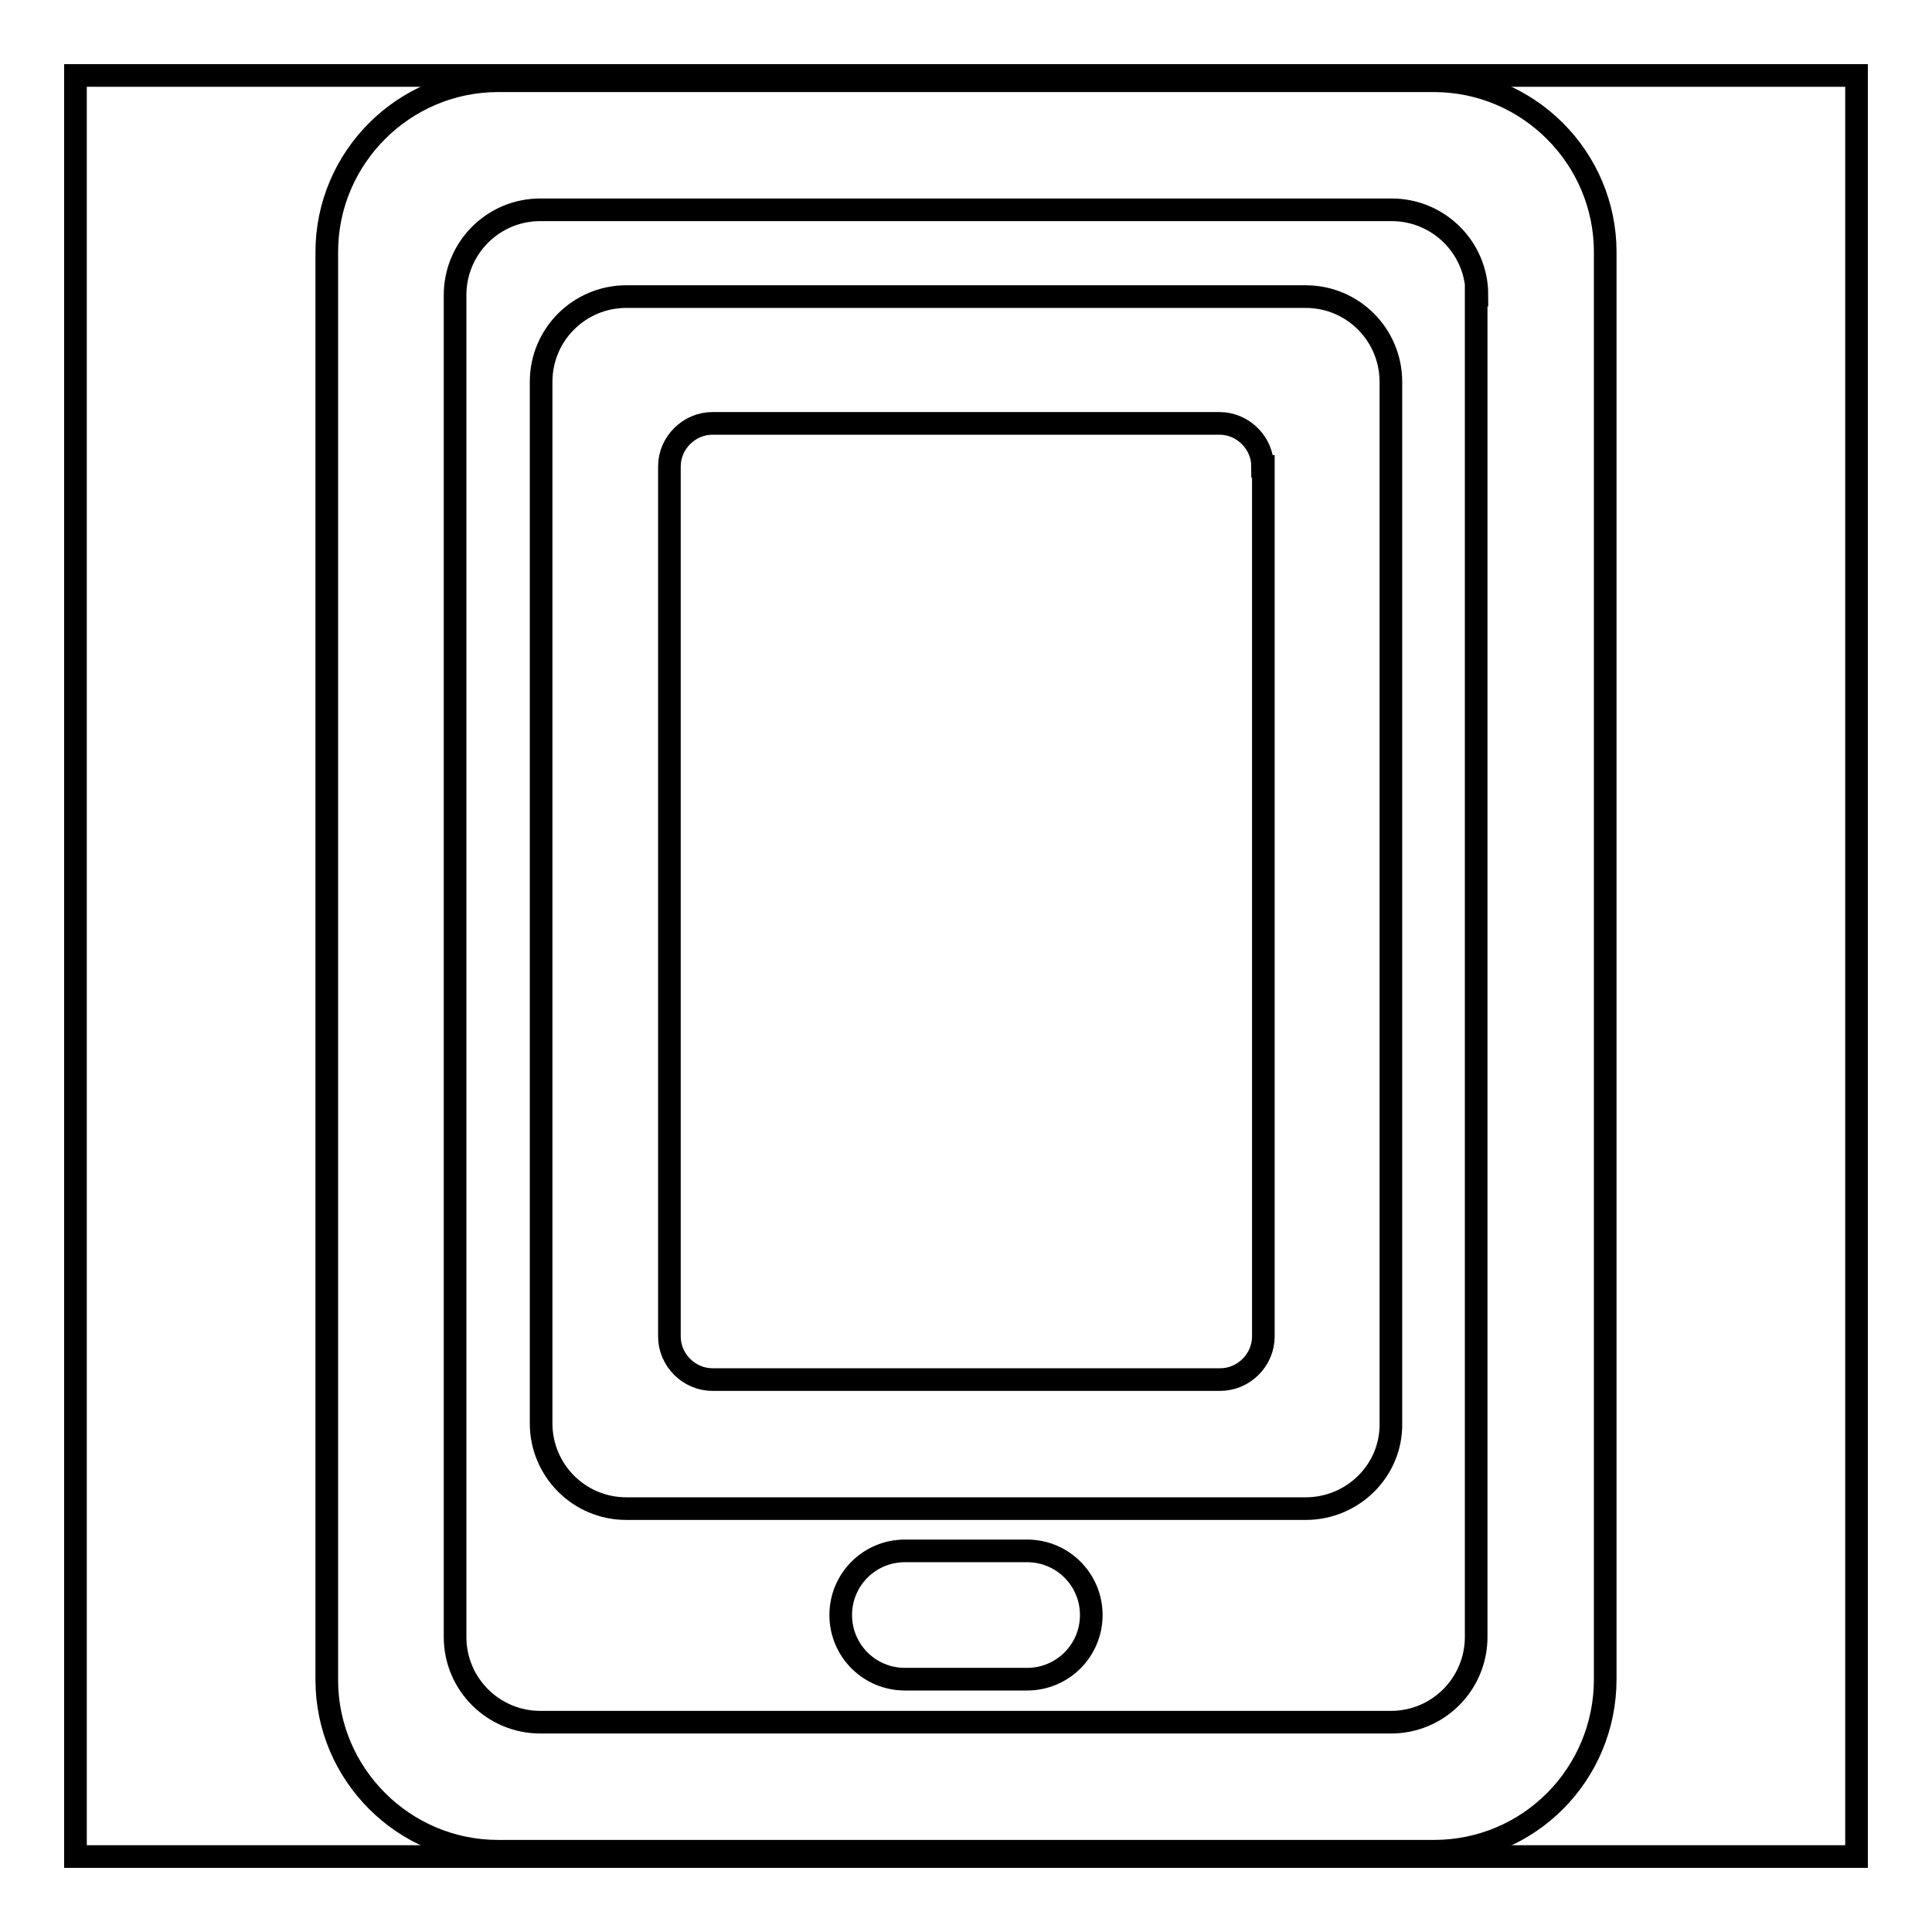
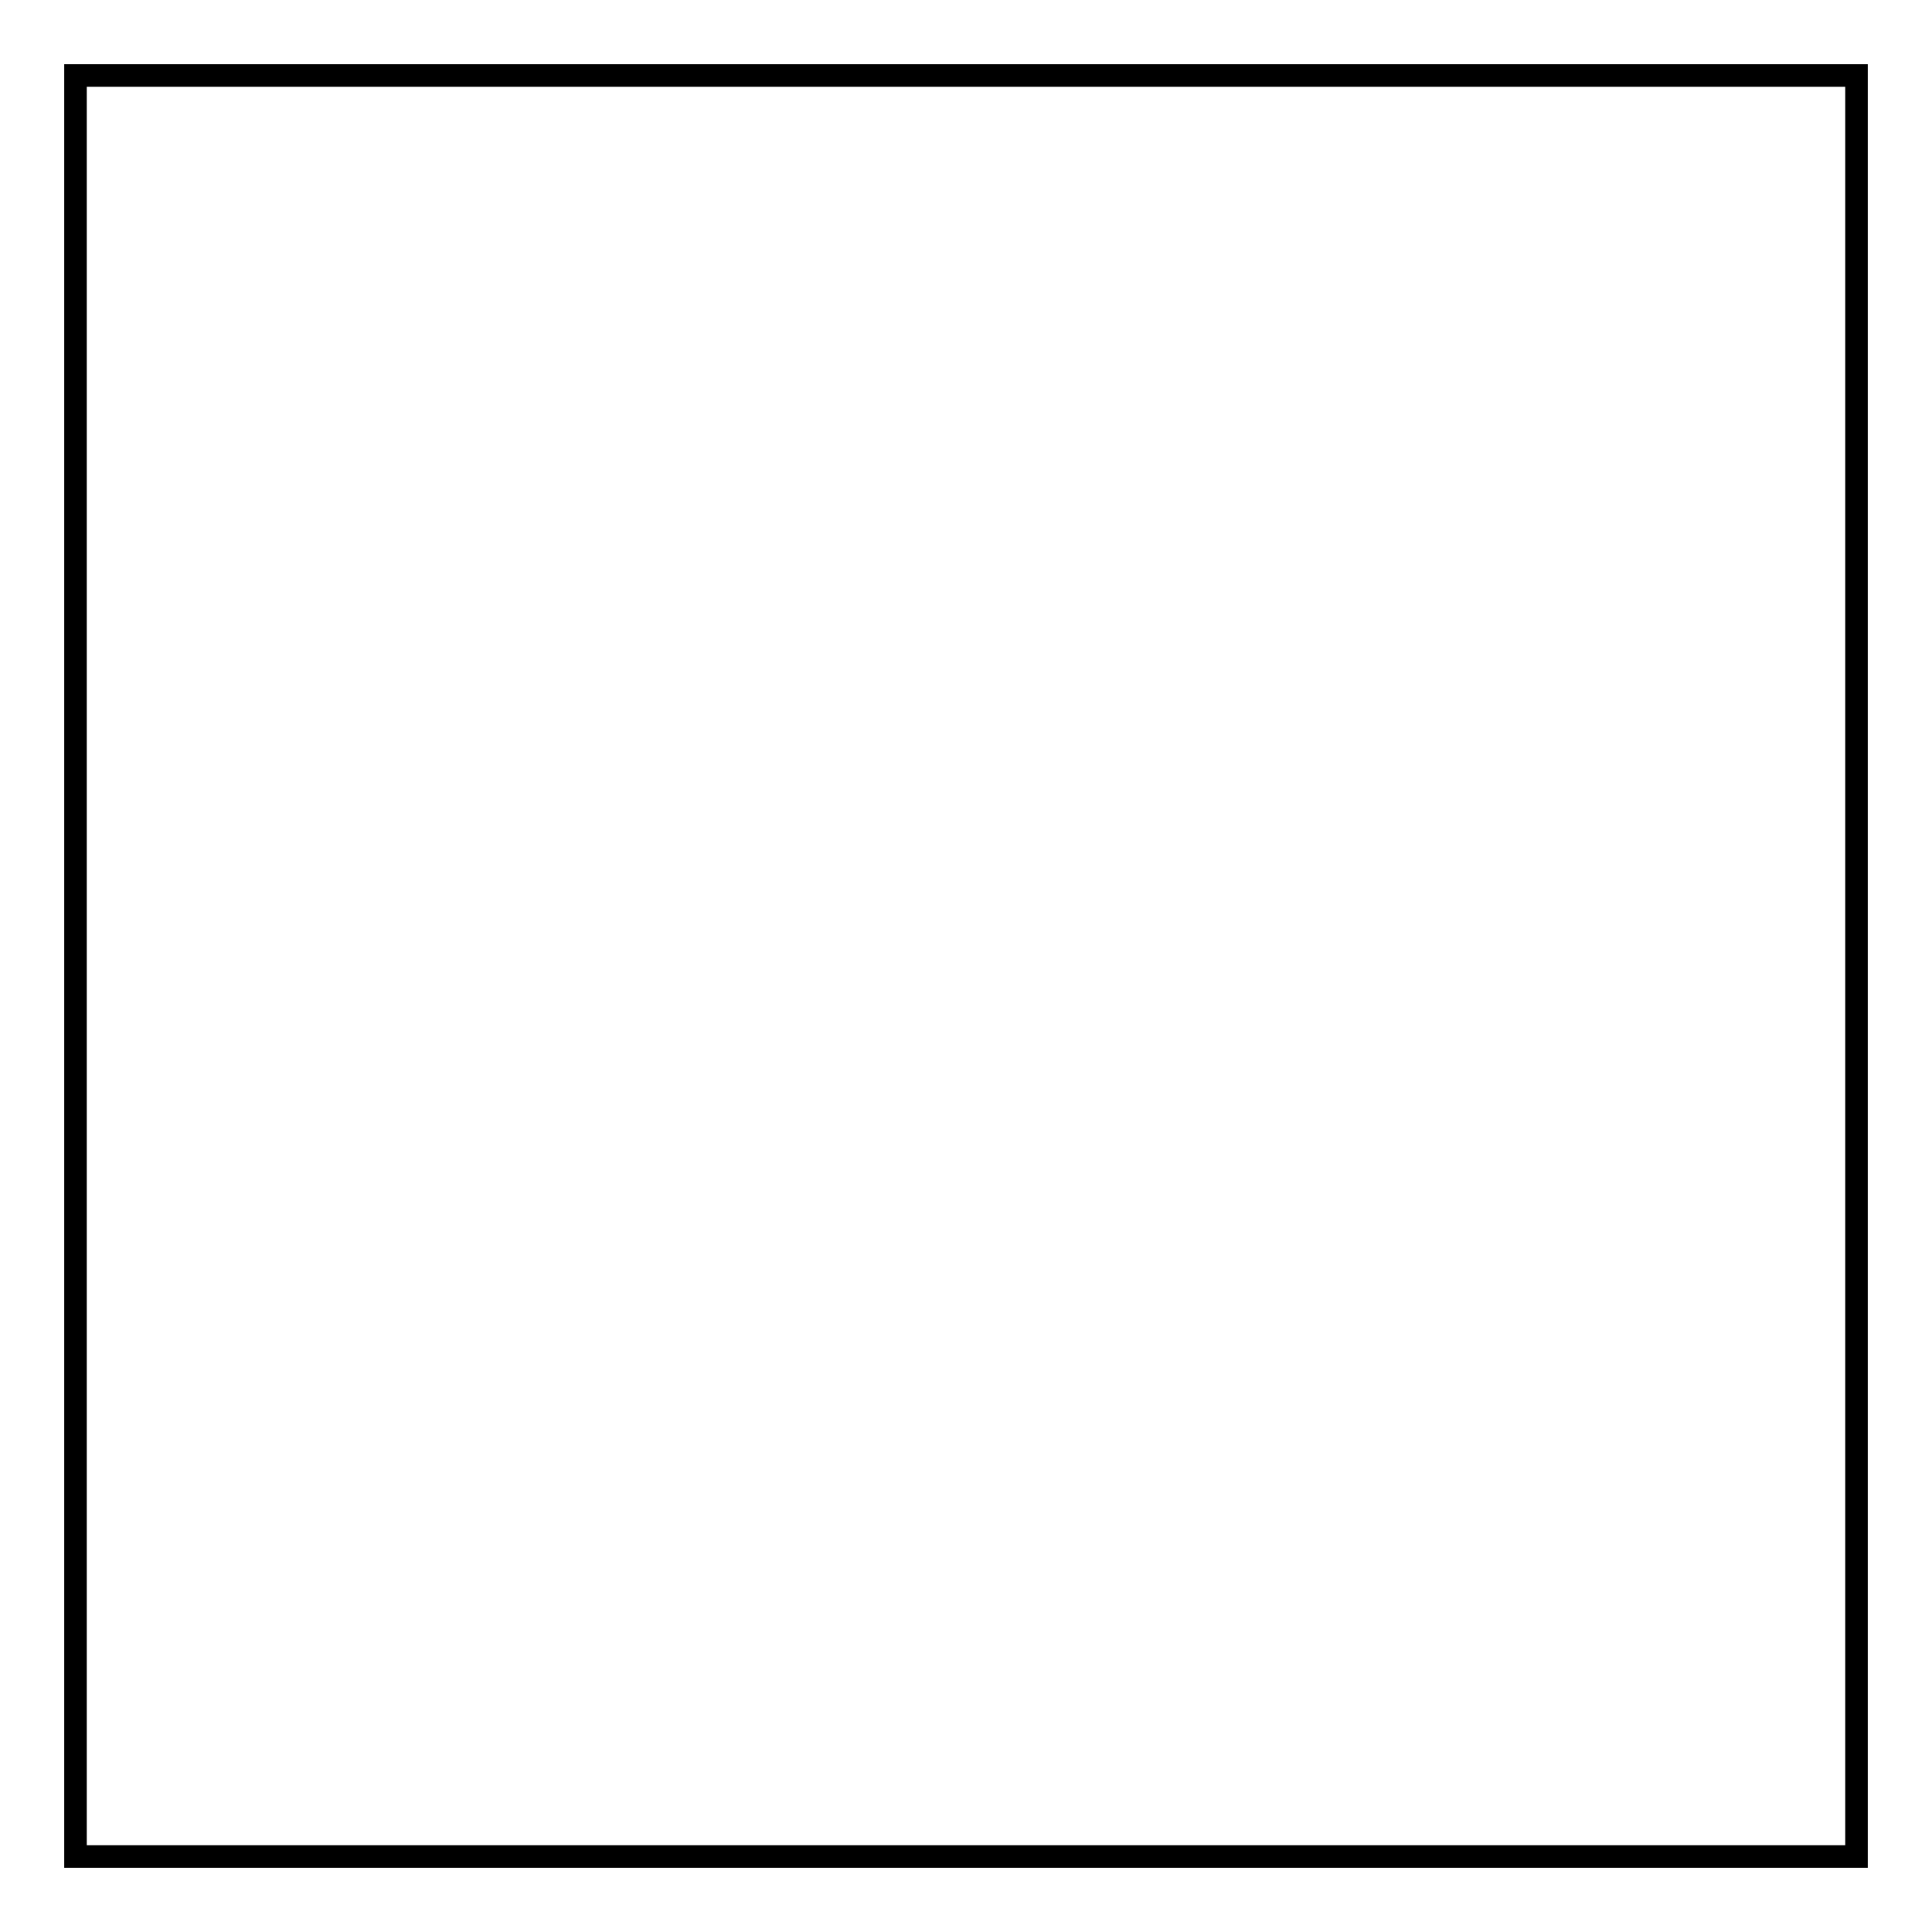
<svg xmlns="http://www.w3.org/2000/svg" version="1.1" x="0px" y="0px" viewBox="0 0 256 256" enable-background="new 0 0 256 256" xml:space="preserve">
  <g>
    <g>
      <path stroke-width="3" fill-opacity="0" stroke="#000000" d="M10,10h236v236H10V10z" />
-       <path stroke-width="3" fill-opacity="0" stroke="#000000" d="M190,245.3H66c-12.5,0-22.7-10.2-22.7-22.7V33.4c0-12.5,10.2-22.7,22.7-22.7h124c12.5,0,22.7,10.2,22.7,22.7v189.1C212.7,235.1,202.6,245.3,190,245.3L190,245.3z M195.7,39.1c0-6.3-5.1-11.3-11.3-11.3H71.6c-6.3,0-11.3,5.1-11.3,11.3v177.8c0,6.3,5.1,11.3,11.3,11.3h112.7c6.3,0,11.3-5.1,11.3-11.3V39.1L195.7,39.1z M173,199.9H83c-6.3,0-11.3-5.1-11.3-11.3v-138c0-6.3,5.1-11.3,11.3-11.3h90c6.3,0,11.3,5.1,11.3,11.3v138C184.4,194.8,179.3,199.9,173,199.9L173,199.9z M167.3,61.8c0-3.1-2.6-5.7-5.7-5.7H94.4c-3.1,0-5.7,2.6-5.7,5.7v115.3c0,3.1,2.6,5.7,5.7,5.7h67.3c3.1,0,5.7-2.6,5.7-5.7V61.8L167.3,61.8z M119.9,205.5h16.2c4.7,0,8.5,3.8,8.5,8.5c0,4.7-3.8,8.5-8.5,8.5h-16.2c-4.7,0-8.5-3.8-8.5-8.5C111.4,209.3,115.2,205.5,119.9,205.5L119.9,205.5z" />
    </g>
  </g>
</svg>